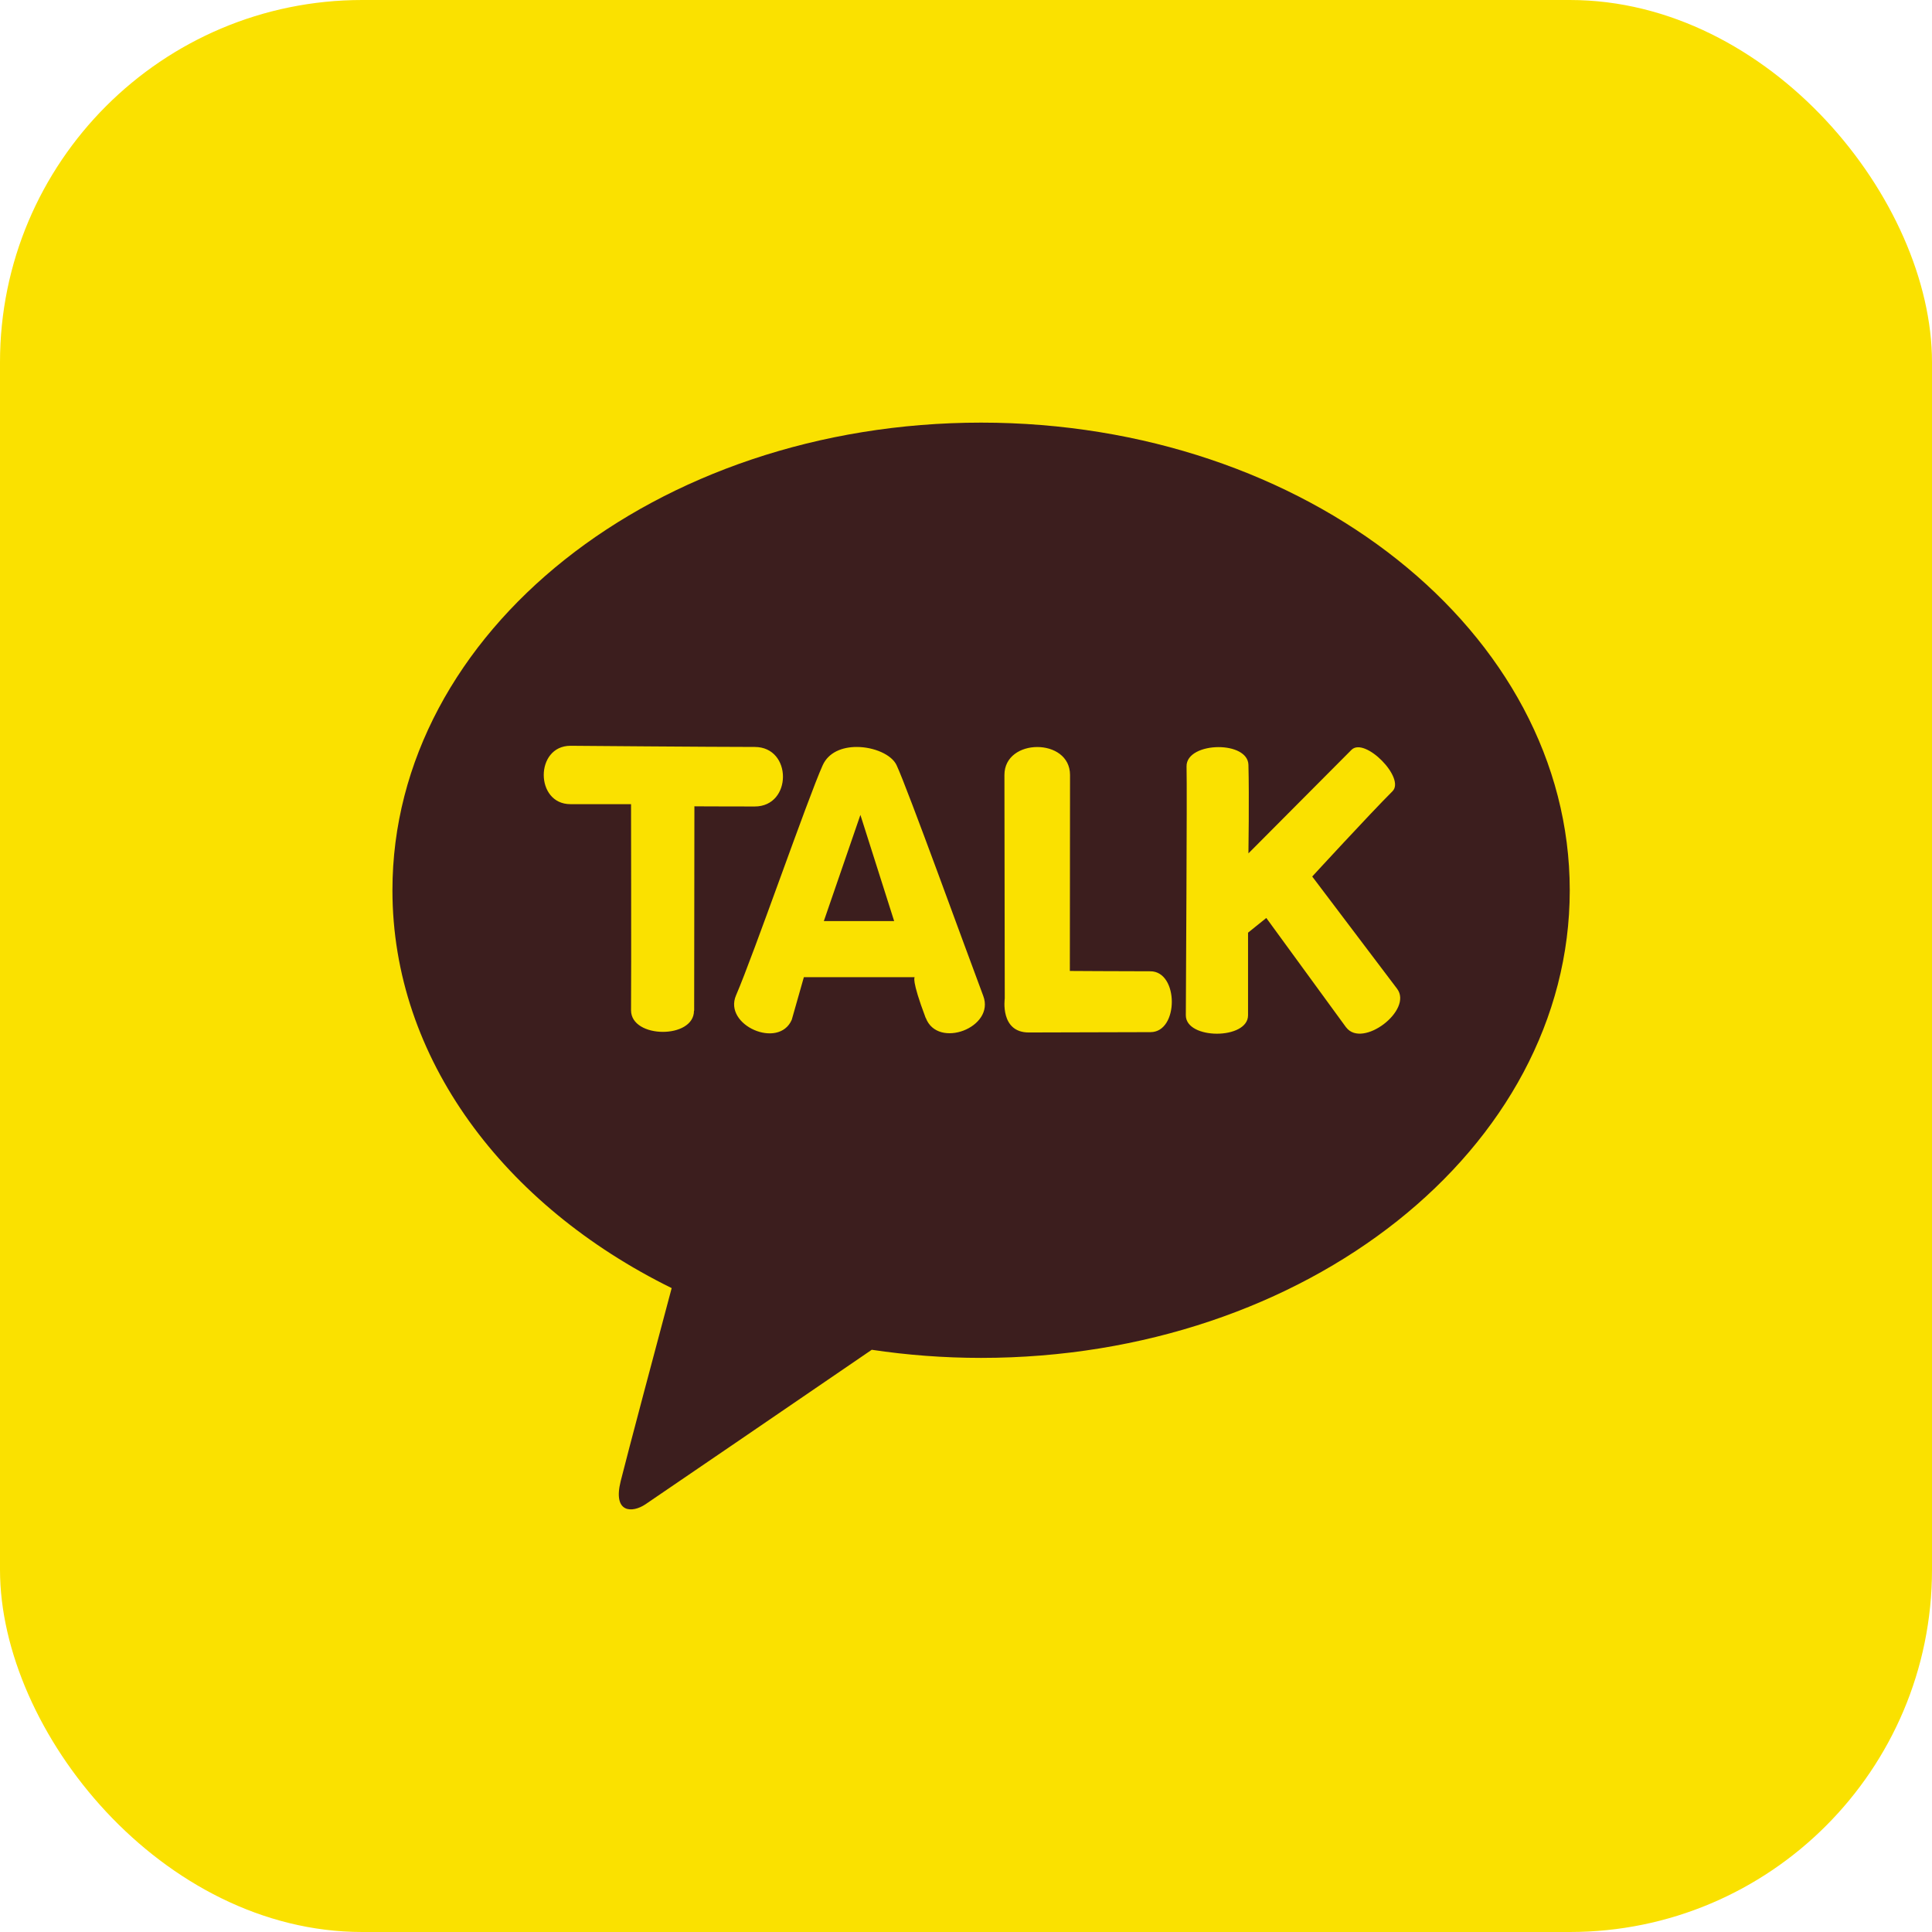
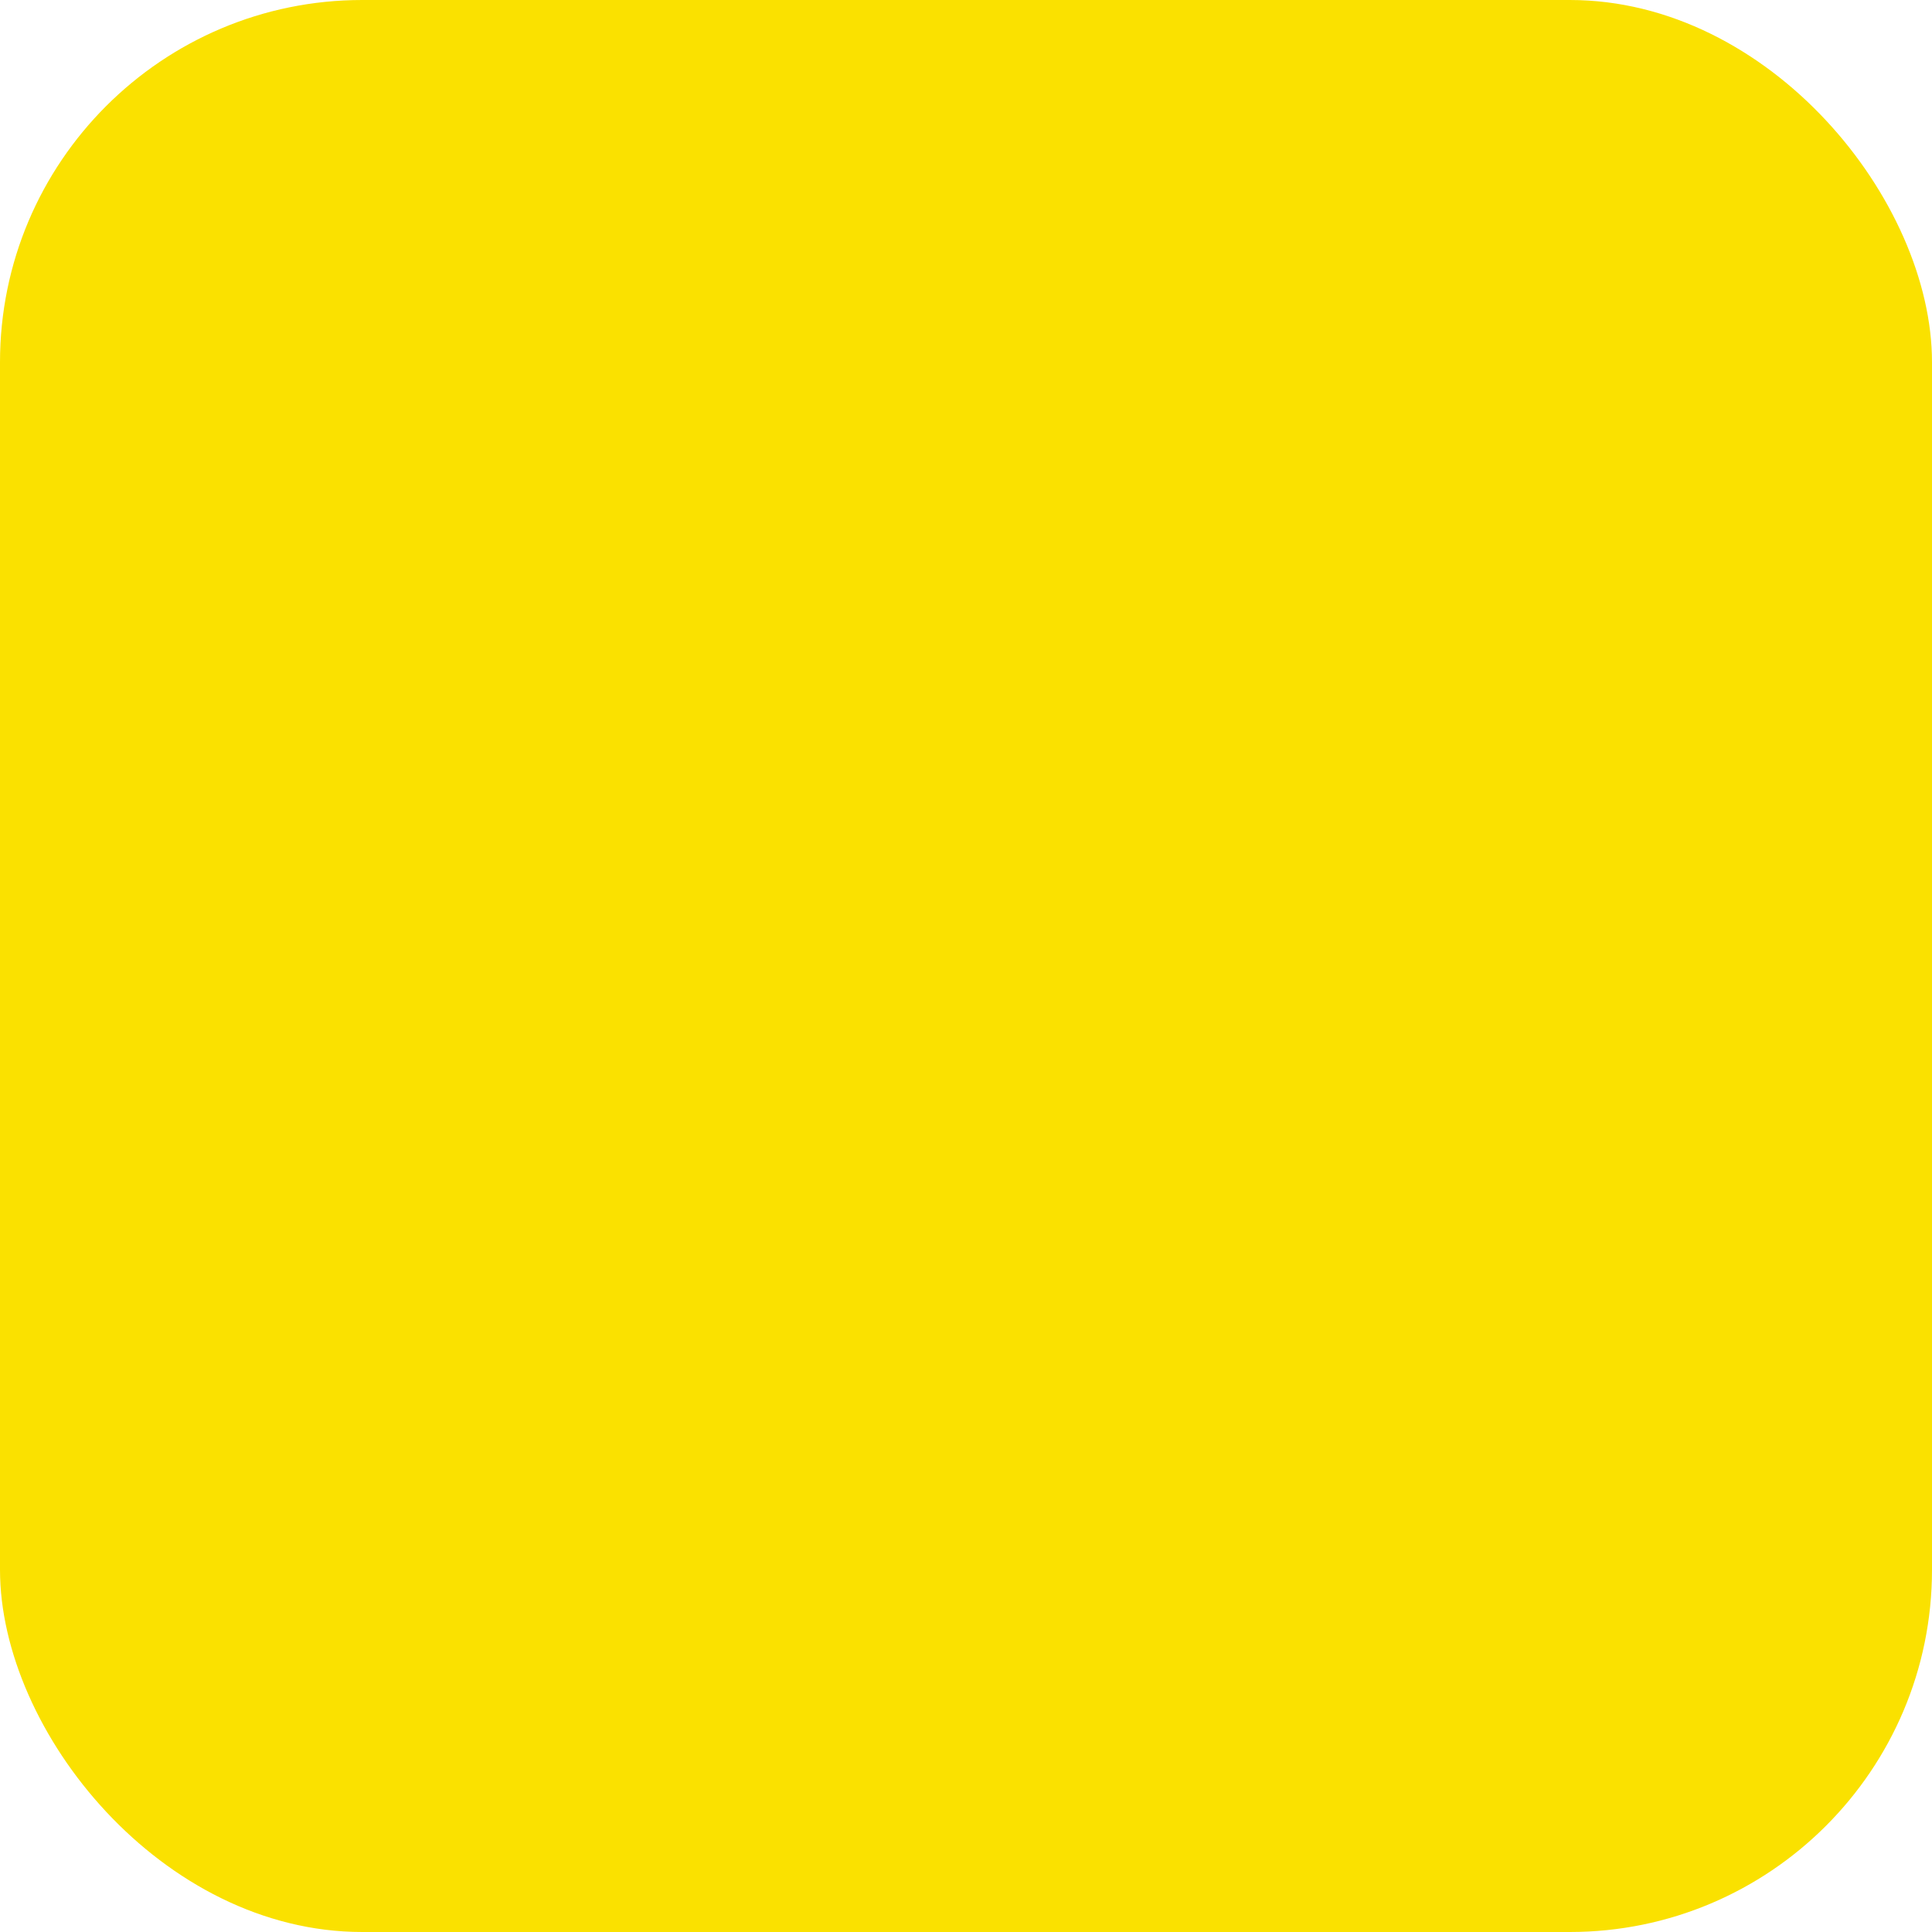
<svg xmlns="http://www.w3.org/2000/svg" width="64" height="64" viewBox="0 0 64 64" fill="none">
  <rect width="64" height="64" rx="12" fill="#FAE100" />
  <g clip-path="url(#clip0_899_290)">
-     <path d="M32.501 14C21.73 14 13 20.933 13 29.491C13 35.06 16.7 39.938 22.25 42.67C21.841 44.198 20.773 48.211 20.56 49.069C20.296 50.134 20.947 50.12 21.375 49.836C21.711 49.611 26.719 46.19 28.878 44.713C30.05 44.888 31.261 44.982 32.499 44.982C43.268 44.982 52 38.048 52 29.494C52 20.939 43.27 14 32.501 14ZM22.989 33.482C22.992 34.424 20.906 34.411 20.904 33.468C20.915 32.178 20.904 26.639 20.904 26.639H18.897C17.719 26.639 17.716 24.708 18.897 24.705C18.897 24.705 23.595 24.744 25.001 24.744C26.25 24.744 26.247 26.716 25.001 26.716C23.676 26.716 23.003 26.71 23.003 26.71L22.995 33.482H22.989ZM30.664 33.72C30.176 32.427 30.301 32.37 30.301 32.37H26.629L26.228 33.781C25.8 34.769 23.954 33.964 24.382 32.972C24.974 31.603 26.76 26.442 27.253 25.349C27.45 24.916 27.907 24.744 28.379 24.744C28.949 24.744 29.538 24.996 29.701 25.349C30.059 26.11 32.008 31.496 32.572 32.992C32.968 34.038 31.062 34.764 30.667 33.718L30.664 33.72ZM38.109 34.191C37.166 34.191 35.04 34.202 34.08 34.202C33.12 34.202 33.284 33.079 33.284 33.079C33.284 33.079 33.278 27.425 33.273 25.672C33.273 25.056 33.815 24.746 34.361 24.746C34.906 24.746 35.443 25.053 35.446 25.667C35.446 26.938 35.44 32.164 35.44 32.164C35.44 32.164 37.161 32.175 38.107 32.175C39.053 32.175 39.055 34.191 38.112 34.191H38.109ZM44.593 34.035L41.948 30.409L41.343 30.896C41.343 30.896 41.343 32.688 41.343 33.633C41.343 34.446 39.282 34.446 39.282 33.633C39.282 33.118 39.328 26.163 39.306 25.393C39.295 24.968 39.838 24.749 40.367 24.749C40.86 24.749 41.346 24.941 41.356 25.338C41.384 26.382 41.356 28.269 41.356 28.269C41.356 28.269 44.344 25.264 44.77 24.839C45.209 24.401 46.566 25.776 46.127 26.212C45.375 26.962 43.469 29.036 43.469 29.036L46.28 32.753C46.815 33.463 45.132 34.742 44.595 34.035H44.593Z" fill="#3C1E1E" />
-     <path d="M27.291 30.512H29.62L28.502 26.995L27.291 30.512Z" fill="#3C1E1E" />
+     <path d="M27.291 30.512H29.62L27.291 30.512Z" fill="#3C1E1E" />
  </g>
  <defs>
    <clipPath id="clip0_899_290">
      <rect width="39" height="36" fill="white" transform="translate(13 14)" />
    </clipPath>
  </defs>
</svg>